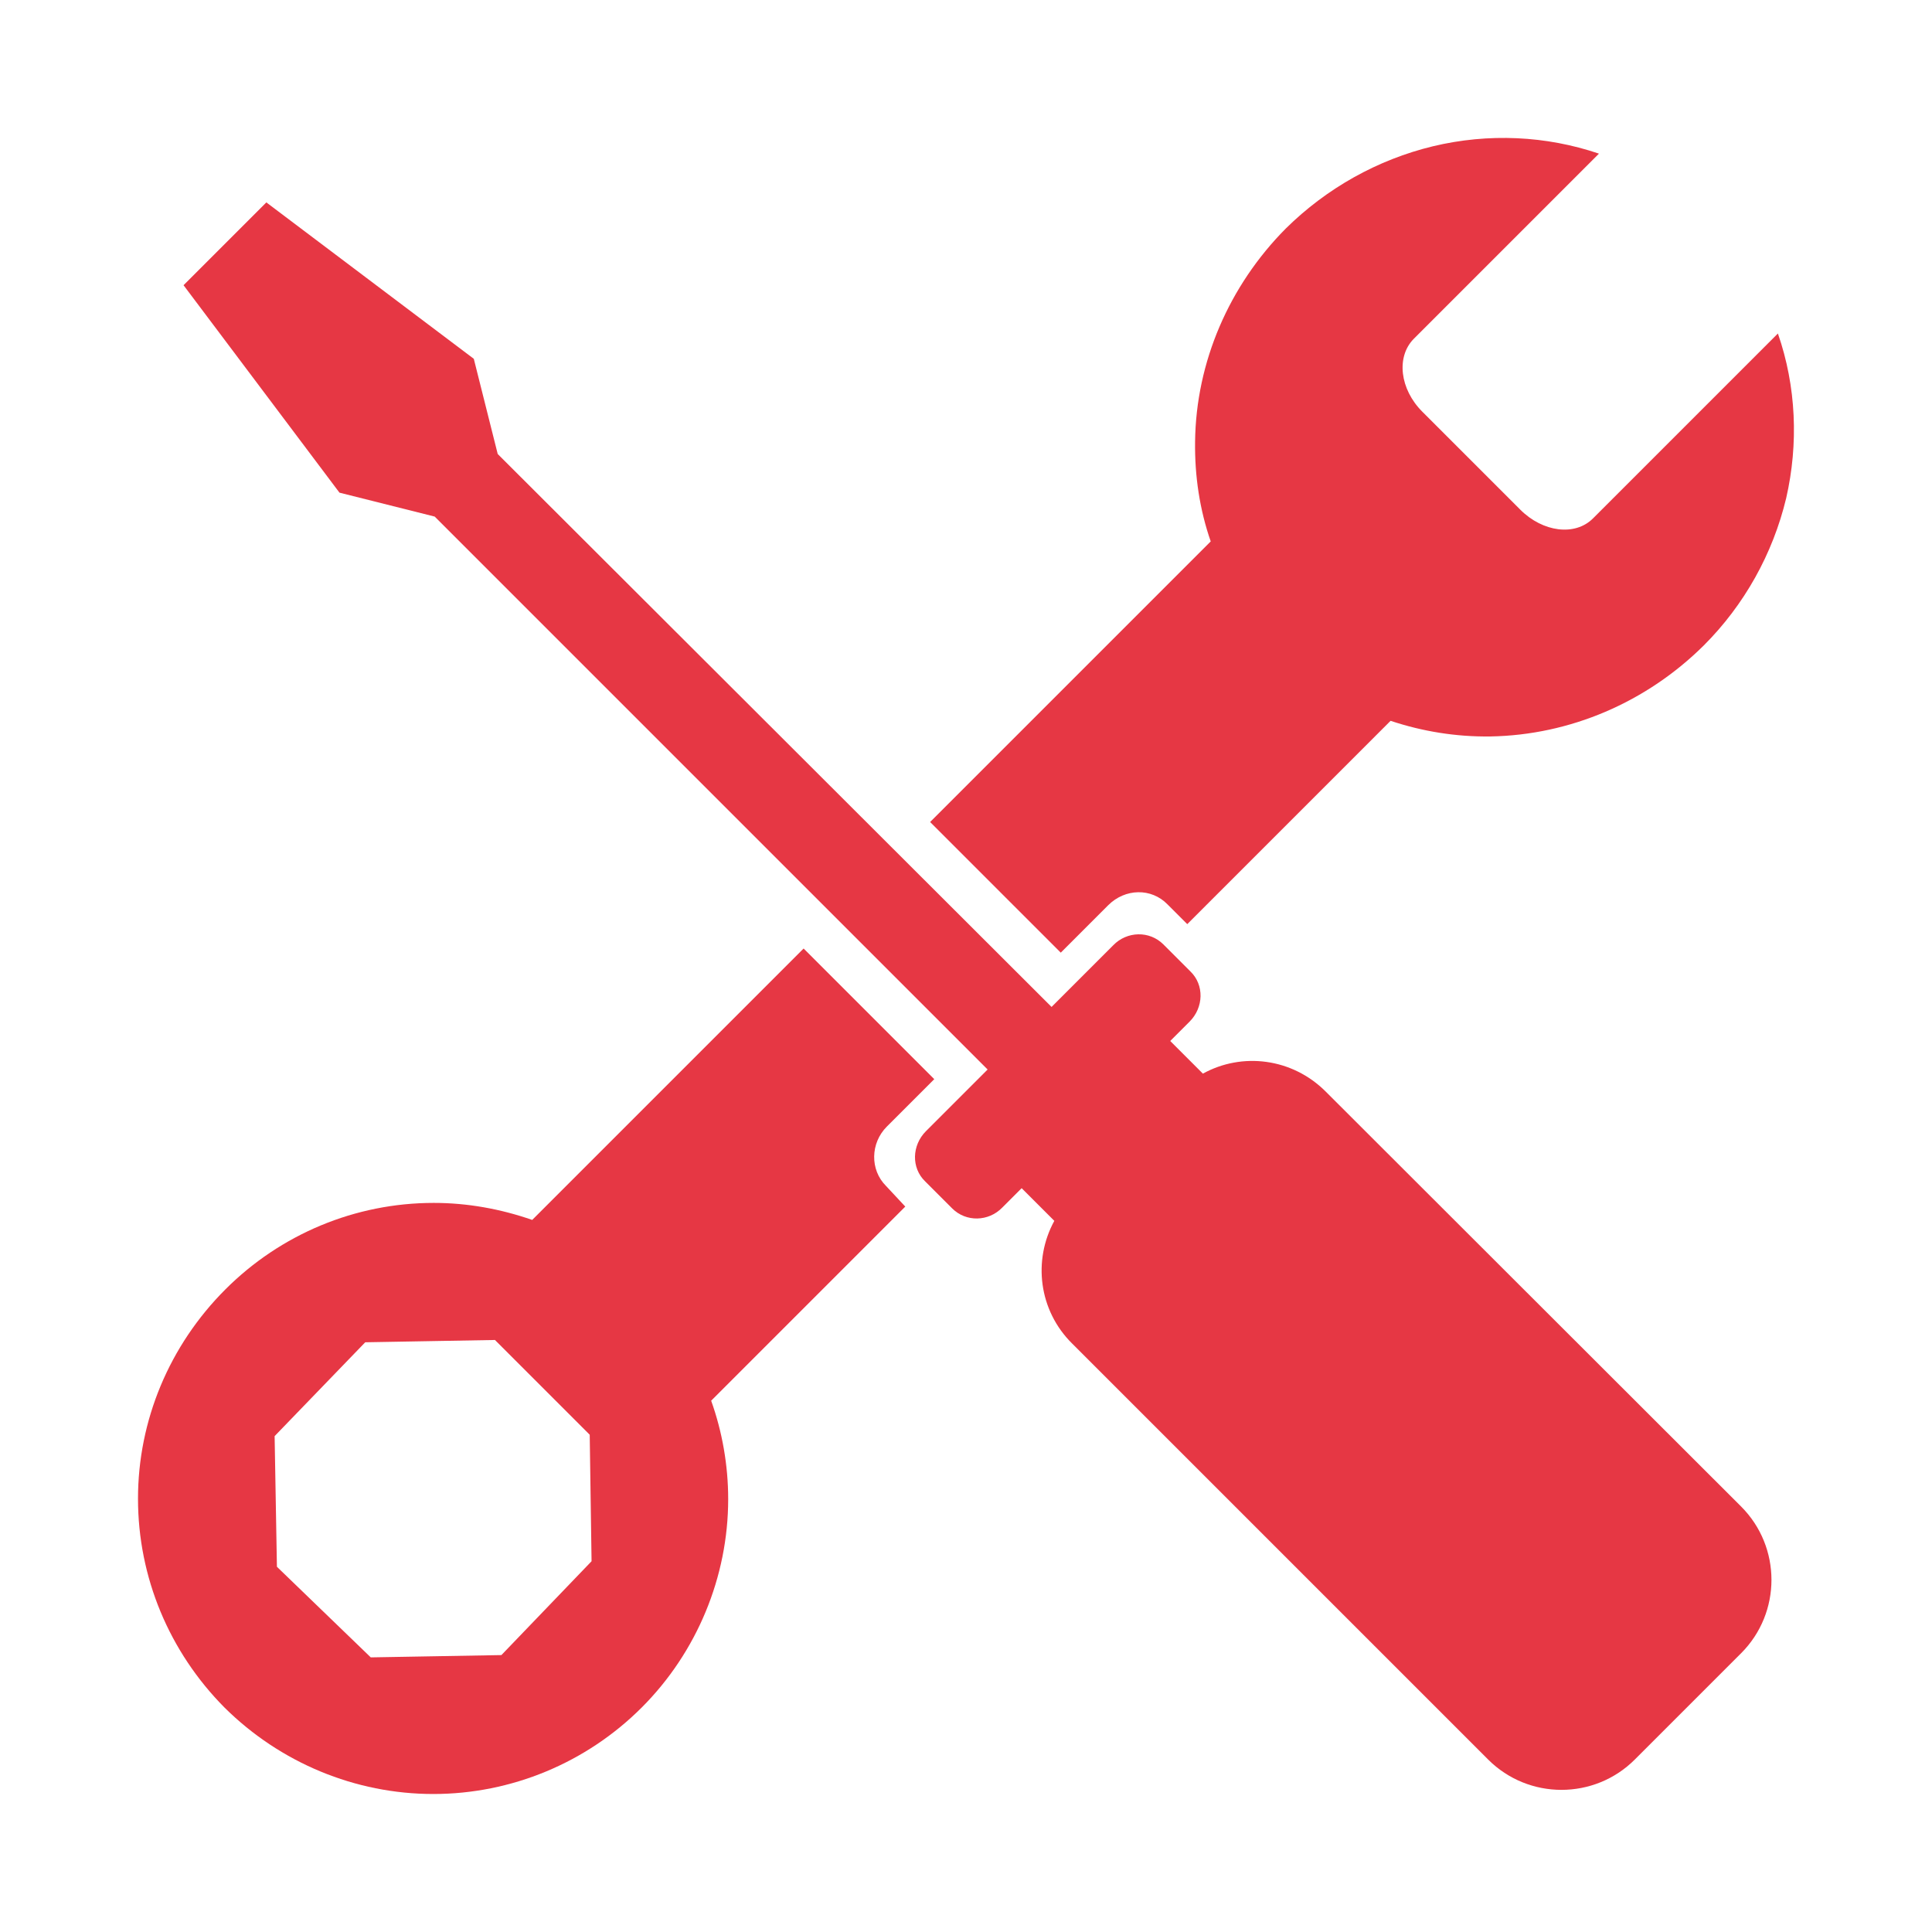
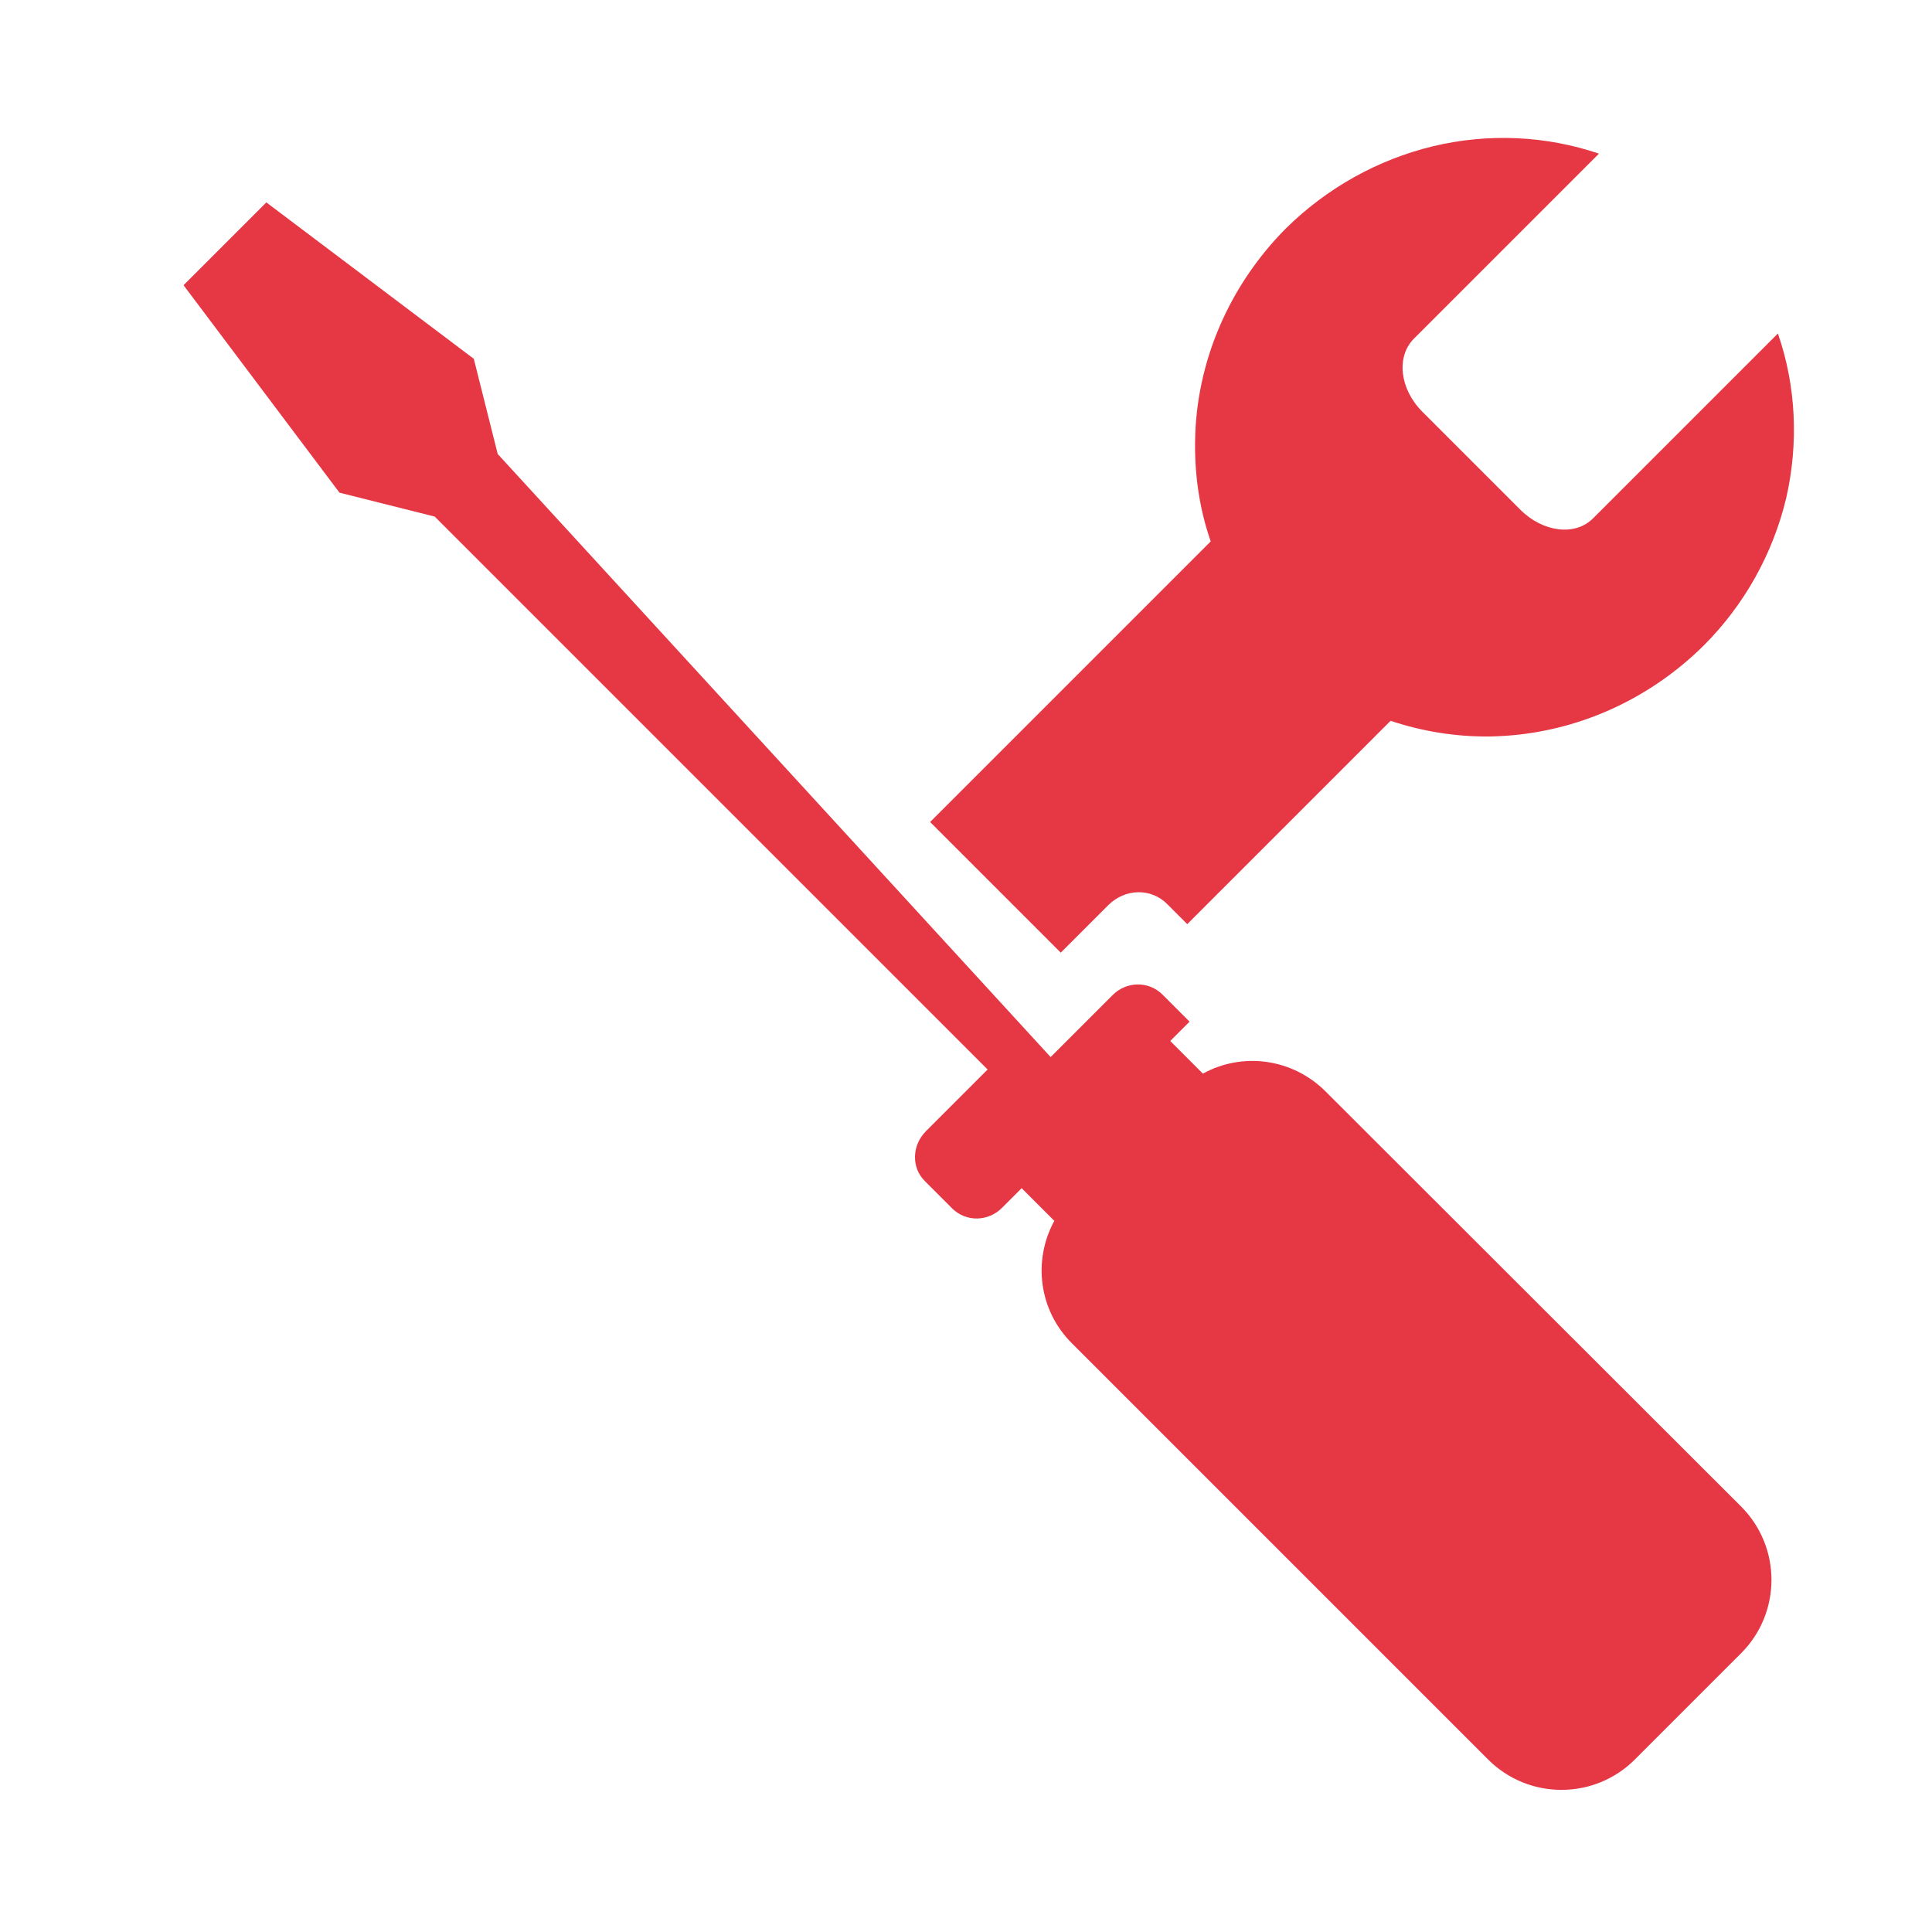
<svg xmlns="http://www.w3.org/2000/svg" version="1.1" id="Ebene_1" x="0px" y="0px" viewBox="0 0 420 420" style="enable-background:new 0 0 420 420;" xml:space="preserve">
  <style type="text/css">
	.st0{fill:#E63744;}
</style>
  <g>
-     <path class="st0" d="M192.6,257.8c-3.5-3.5-3.4-9.3,0.2-12.9l10.3-10.3l-28.4-28.4l-59,59c-6.9-2.4-14.1-3.7-21.4-3.7   c-17.1,0-33.3,6.8-45.3,18.8c-12.2,12.2-19,28.5-19,45.5c0,17.1,6.8,33.3,18.8,45.4c12.1,12,28.4,18.8,45.4,18.8   s33.3-6.8,45.3-18.8s18.8-28.4,18.8-45.3c0-7.4-1.3-14.7-3.7-21.4l42.2-42.2L192.6,257.8z M109,359.8l-28.4,0.5l-20.4-19.7   l-0.5-28.4l19.7-20.4l28.2-0.5l20.6,20.6l0.4,27.5L109,359.8z" />
    <path class="st0" d="M386.5,72.5l-40.2,40.2c-3.9,3.9-10.9,3-15.8-1.9l-21.3-21.3c-4.9-4.9-5.7-11.9-1.9-15.8l40.3-40.3   c-11.5-3.9-24-4.5-36.1-1.6c-12,2.9-23.1,9.1-32,17.9c-12.3,12.4-19.5,29-19.7,46.3c-0.1,7.5,1,14.8,3.4,21.7l-61,61l28.4,28.4   l10.3-10.3c3.7-3.7,9.4-3.8,12.9-0.2l4.3,4.3l44.2-44.2c6.9,2.3,14.2,3.5,21.7,3.4c17.3-0.3,33.9-7.4,46.4-19.8   c8.8-8.8,15-19.9,17.9-32C391,96.5,390.5,84,386.5,72.5z" />
-     <path class="st0" d="M288.2,237.3c-7.3-7.3-18.2-8.6-26.7-3.9l-7.1-7.1l4.2-4.2c3.1-3.1,3.2-8,0.2-10.9l-5.9-5.9   c-3-3-7.9-2.9-10.9,0.2l-13.4,13.4L108.2,98.7L103,78L57.9,44l-18,18l33.9,45.1l20.7,5.2l120.2,120.2l-13.4,13.4   c-3.1,3.1-3.2,8-0.2,10.9l5.9,5.9c3,3,7.9,2.9,10.9-0.2l4.2-4.2l7.1,7.1c-4.7,8.6-3.4,19.5,3.9,26.7l90.4,90.4   c8.8,8.8,23.1,8.8,31.9,0l23.1-23.1c8.8-8.8,8.8-23.1,0-31.9L288.2,237.3z" />
+     <path class="st0" d="M288.2,237.3c-7.3-7.3-18.2-8.6-26.7-3.9l-7.1-7.1l4.2-4.2l-5.9-5.9   c-3-3-7.9-2.9-10.9,0.2l-13.4,13.4L108.2,98.7L103,78L57.9,44l-18,18l33.9,45.1l20.7,5.2l120.2,120.2l-13.4,13.4   c-3.1,3.1-3.2,8-0.2,10.9l5.9,5.9c3,3,7.9,2.9,10.9-0.2l4.2-4.2l7.1,7.1c-4.7,8.6-3.4,19.5,3.9,26.7l90.4,90.4   c8.8,8.8,23.1,8.8,31.9,0l23.1-23.1c8.8-8.8,8.8-23.1,0-31.9L288.2,237.3z" />
  </g>
</svg>